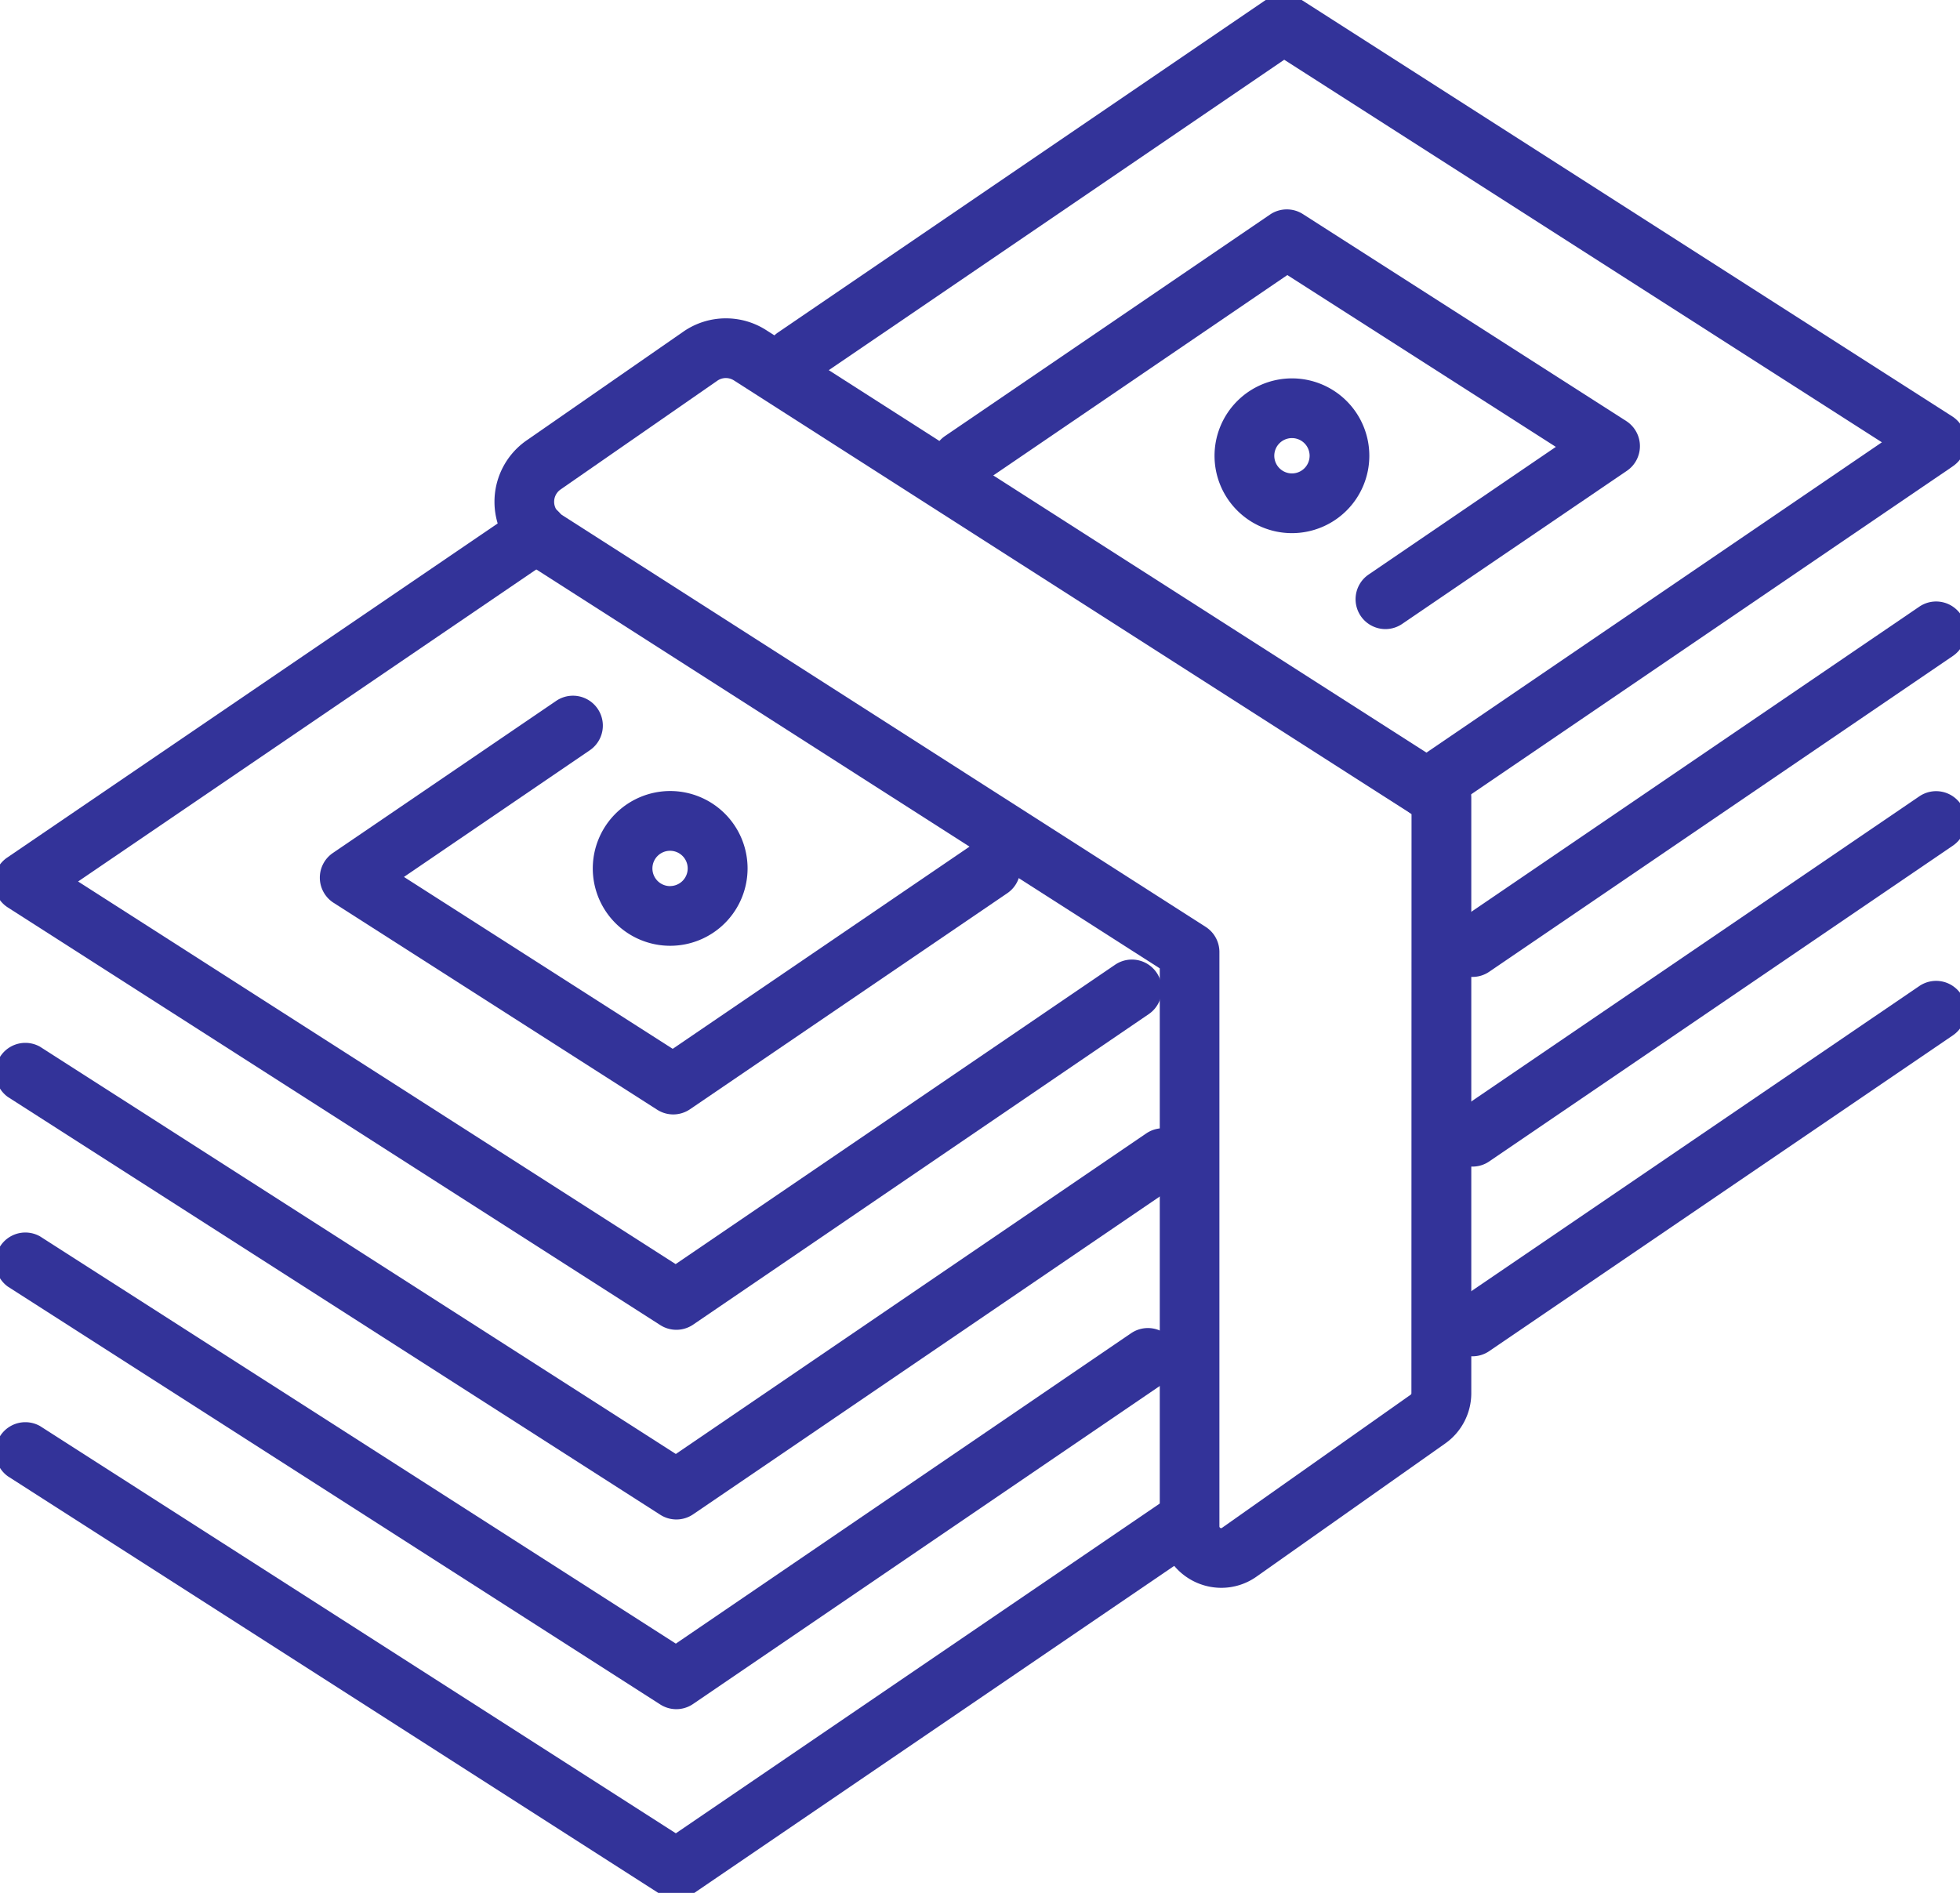
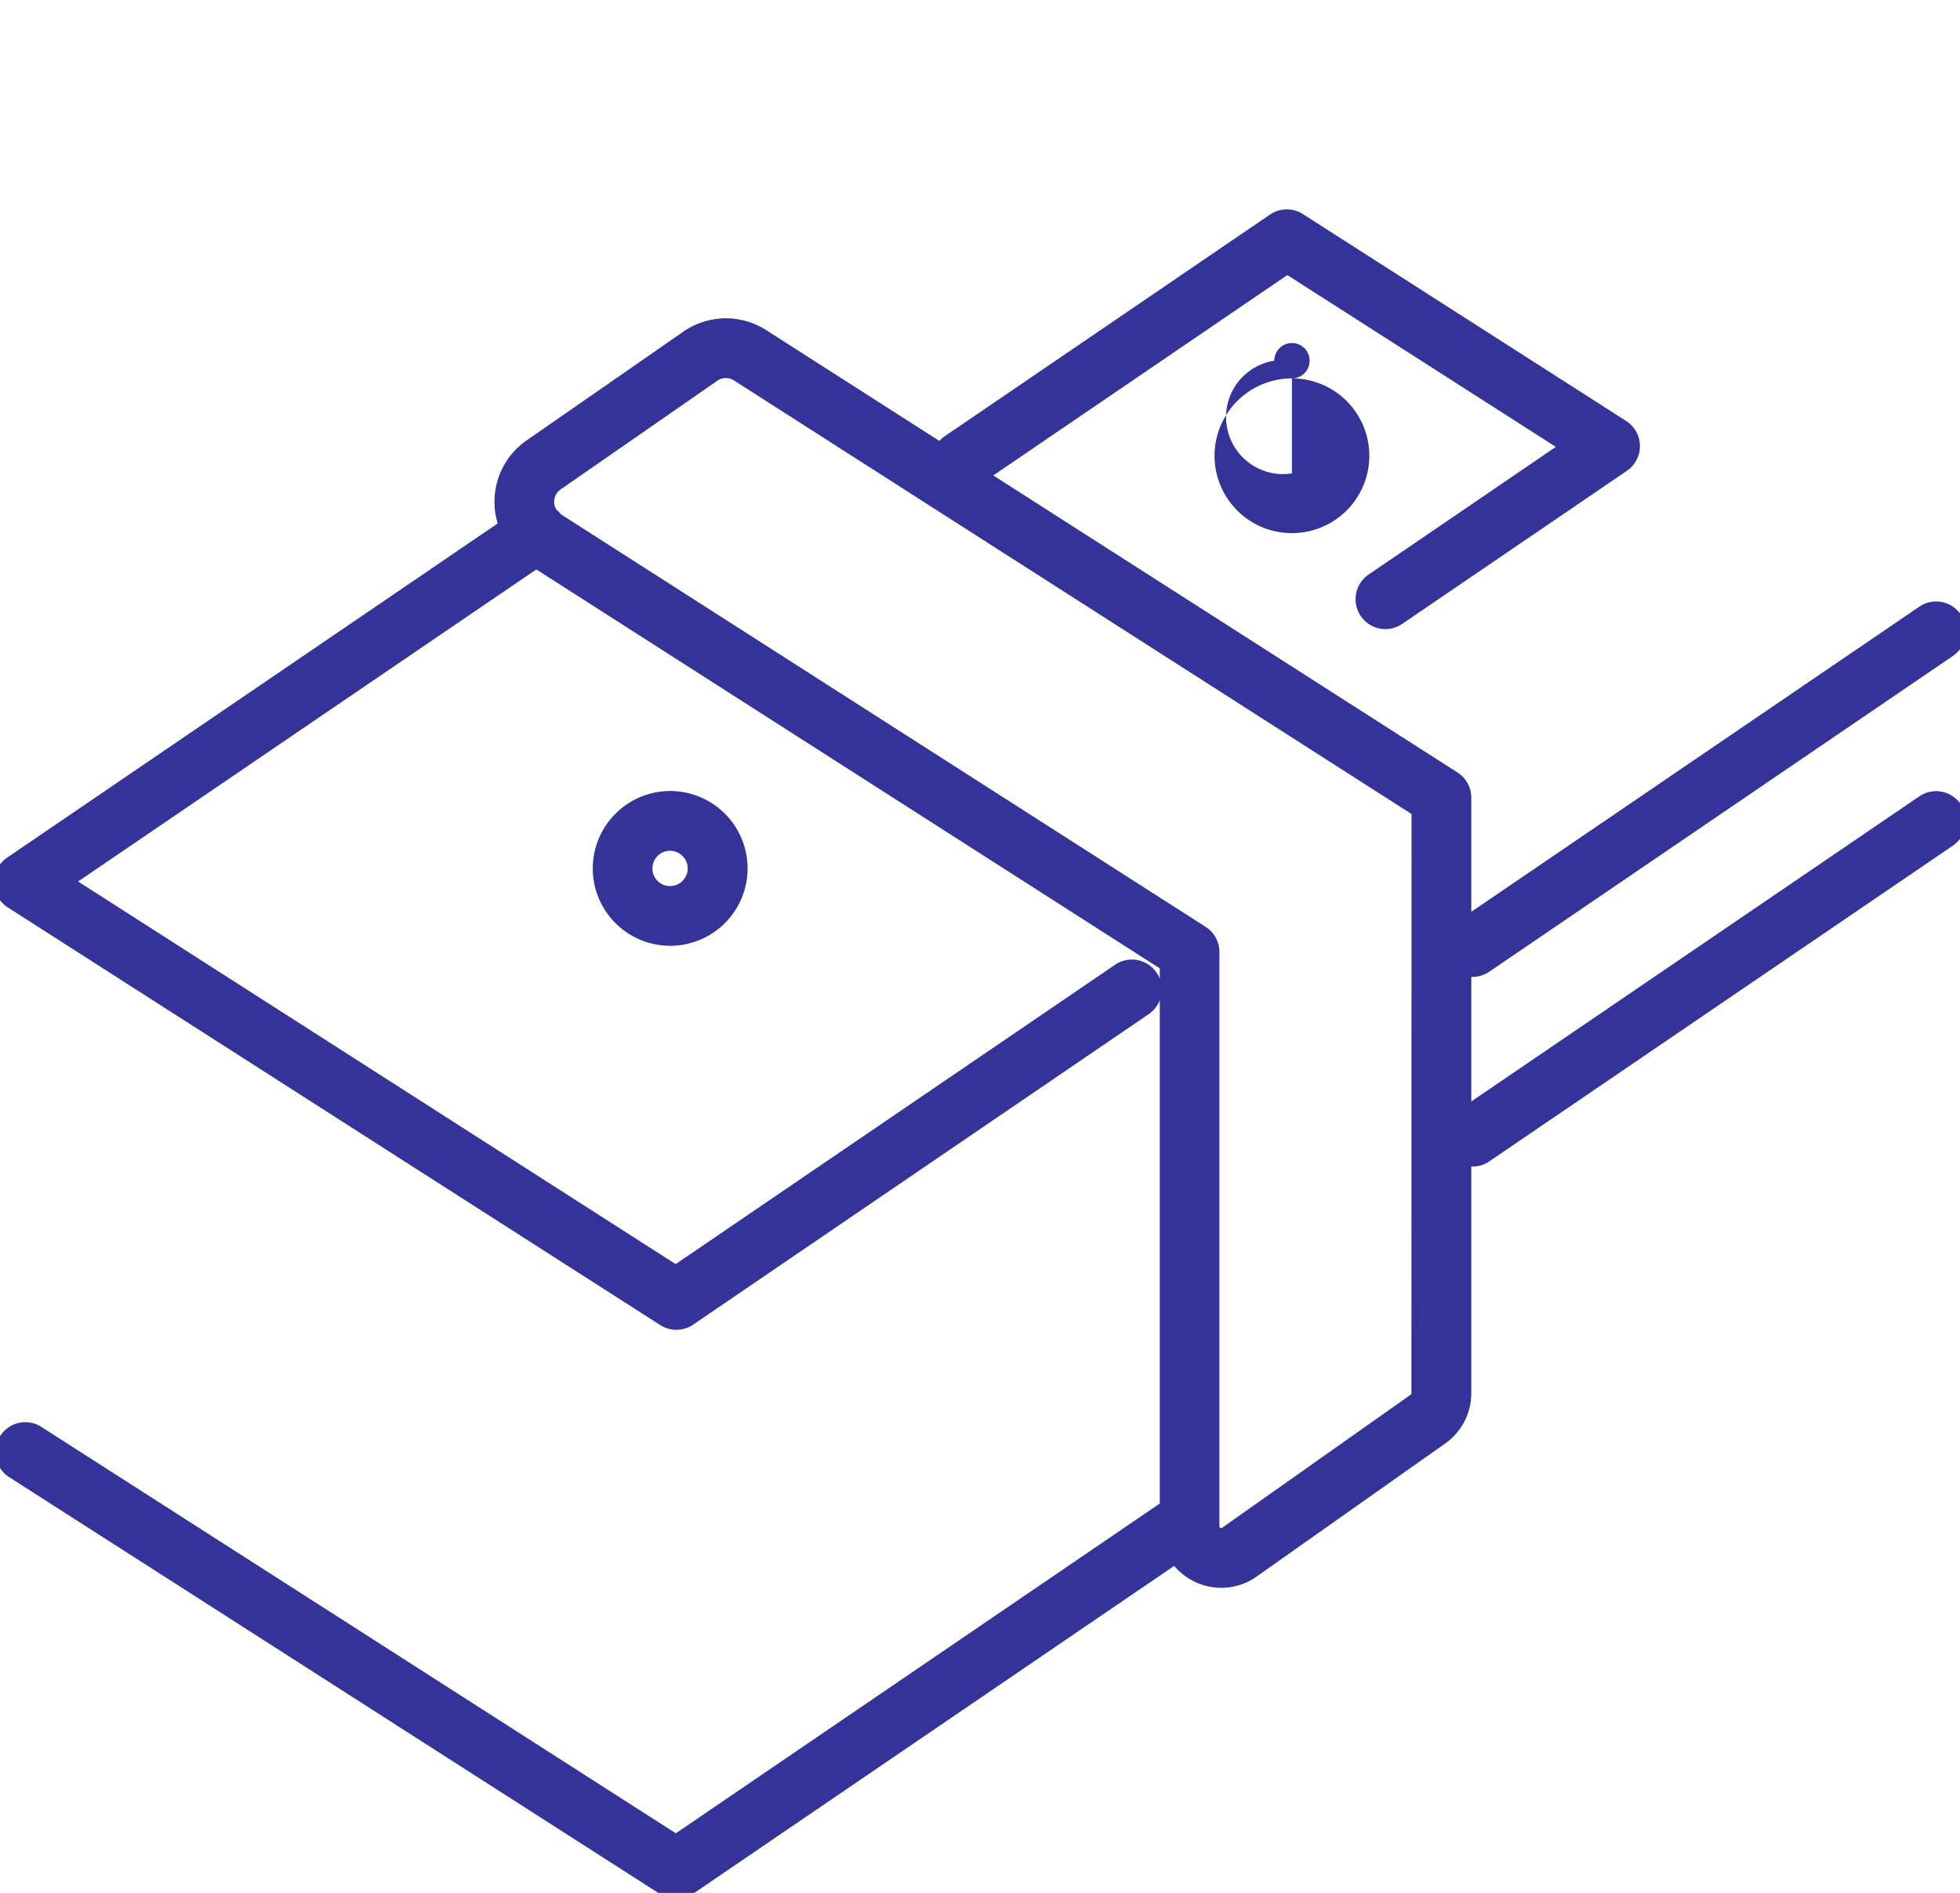
<svg xmlns="http://www.w3.org/2000/svg" width="82" height="79.207" viewBox="0 0 82 79.207">
  <defs>
    <clipPath id="a">
      <rect width="82" height="79.207" transform="translate(0 0)" fill="none" stroke="#707070" stroke-width="2.5" />
    </clipPath>
  </defs>
  <g transform="translate(0 0)">
    <g clip-path="url(#a)">
-       <path d="M54.05,15.833a3.238,3.238,0,1,1-3.238,3.238A3.242,3.242,0,0,1,54.05,15.833Zm0,3.977a.739.739,0,1,0-.738-.739A.74.74,0,0,0,54.05,19.81Z" fill="#339" />
+       <path d="M54.05,15.833a3.238,3.238,0,1,1-3.238,3.238A3.242,3.242,0,0,1,54.05,15.833Za.739.739,0,1,0-.738-.739A.74.74,0,0,0,54.05,19.81Z" fill="#339" />
      <path d="M28.034,33.1A3.238,3.238,0,1,1,24.8,36.34,3.242,3.242,0,0,1,28.034,33.1Zm0,3.977a.738.738,0,1,0-.739-.739A.739.739,0,0,0,28.034,37.079Z" fill="#339" />
-       <path d="M59.7,34.238a1.25,1.25,0,0,1-.7-2.283L78.732,18.508,53.728,2.5,33.963,15.974a1.25,1.25,0,1,1-1.408-2.066L53-.032a1.25,1.25,0,0,1,1.378-.02L81.674,17.423a1.25,1.25,0,0,1,.03,2.086L60.4,34.02A1.244,1.244,0,0,1,59.7,34.238Z" fill="#339" />
      <path d="M28.293,55.645a1.249,1.249,0,0,1-.674-.2L.326,37.971A1.25,1.25,0,0,1,.3,35.886L21.757,21.267a1.25,1.25,0,1,1,1.407,2.066L3.267,36.886l25,16.01L46.651,40.37a1.25,1.25,0,0,1,1.408,2.066L29,55.428A1.249,1.249,0,0,1,28.293,55.645Z" fill="#339" />
      <path d="M57.964,26.324a1.25,1.25,0,0,1-.705-2.283L65.092,18.7,53.858,11.51l-12.911,8.8a1.25,1.25,0,1,1-1.408-2.066L53.132,8.979a1.25,1.25,0,0,1,1.378-.02l13.523,8.657a1.25,1.25,0,0,1,.03,2.086l-9.4,6.405A1.244,1.244,0,0,1,57.964,26.324Z" fill="#339" />
-       <path d="M28.164,46.633a1.248,1.248,0,0,1-.674-.2L13.957,37.778a1.25,1.25,0,0,1-.03-2.086l9.34-6.363a1.25,1.25,0,1,1,1.408,2.066l-7.775,5.3,11.244,7.193,12.59-8.578a1.25,1.25,0,0,1,1.408,2.066L28.868,46.416A1.249,1.249,0,0,1,28.164,46.633Z" fill="#339" />
-       <path d="M28.293,63.582a1.249,1.249,0,0,1-.674-.2L.326,45.9a1.25,1.25,0,0,1,1.349-2.1l26.6,17.041,19.68-13.413a1.25,1.25,0,1,1,1.408,2.066L29,63.365A1.249,1.249,0,0,1,28.293,63.582Z" fill="#339" />
      <path d="M0,14.465a1.249,1.249,0,0,1-1.034-.546A1.25,1.25,0,0,1-.7,12.182l19.4-13.215A1.25,1.25,0,0,1,20.428-.7,1.25,1.25,0,0,1,20.1,1.033L.7,14.248A1.244,1.244,0,0,1,0,14.465Z" transform="translate(61.605 26.414)" fill="#339" />
-       <path d="M28.293,71.52a1.249,1.249,0,0,1-.674-.2L.326,53.836a1.25,1.25,0,0,1,1.349-2.1l26.6,17.041L47.321,55.789a1.25,1.25,0,1,1,1.408,2.066L29,71.3A1.249,1.249,0,0,1,28.293,71.52Z" fill="#339" />
      <path d="M0,14.465a1.249,1.249,0,0,1-1.034-.546A1.25,1.25,0,0,1-.7,12.182l19.4-13.215A1.25,1.25,0,0,1,20.428-.7,1.25,1.25,0,0,1,20.1,1.033L.7,14.248A1.244,1.244,0,0,1,0,14.465Z" transform="translate(61.605 34.351)" fill="#339" />
      <path d="M28.293,79.458a1.249,1.249,0,0,1-.674-.2L.326,61.773a1.25,1.25,0,0,1,1.349-2.1l26.6,17.041,20.8-14.176A1.25,1.25,0,0,1,50.48,64.6L29,79.241A1.249,1.249,0,0,1,28.293,79.458Z" fill="#339" />
-       <path d="M0,14.465a1.249,1.249,0,0,1-1.034-.546A1.25,1.25,0,0,1-.7,12.182l19.4-13.215A1.25,1.25,0,0,1,20.428-.7,1.25,1.25,0,0,1,20.1,1.033L.7,14.248A1.244,1.244,0,0,1,0,14.465Z" transform="translate(61.605 42.289)" fill="#339" />
      <path d="M30.371,13.321h0a3.118,3.118,0,0,1,1.686.494L60.978,32.325a1.25,1.25,0,0,1,.576,1.053V58.3a2.576,2.576,0,0,1-1.089,2.1l-7.89,5.569a2.551,2.551,0,0,1-1.478.473,2.578,2.578,0,0,1-2.576-2.574V40.521L22.129,23.63a3.126,3.126,0,0,1-.1-5.2l6.555-4.549A3.116,3.116,0,0,1,30.371,13.321ZM59.054,34.062,30.708,15.92a.626.626,0,0,0-.7.013l-6.555,4.549a.626.626,0,0,0,.019,1.042l26.968,17.26a1.25,1.25,0,0,1,.576,1.053V63.871a.074.074,0,0,0,.076.074.059.059,0,0,0,.036-.015l7.89-5.569a.073.073,0,0,0,.031-.059Z" fill="#339" />
    </g>
  </g>
</svg>